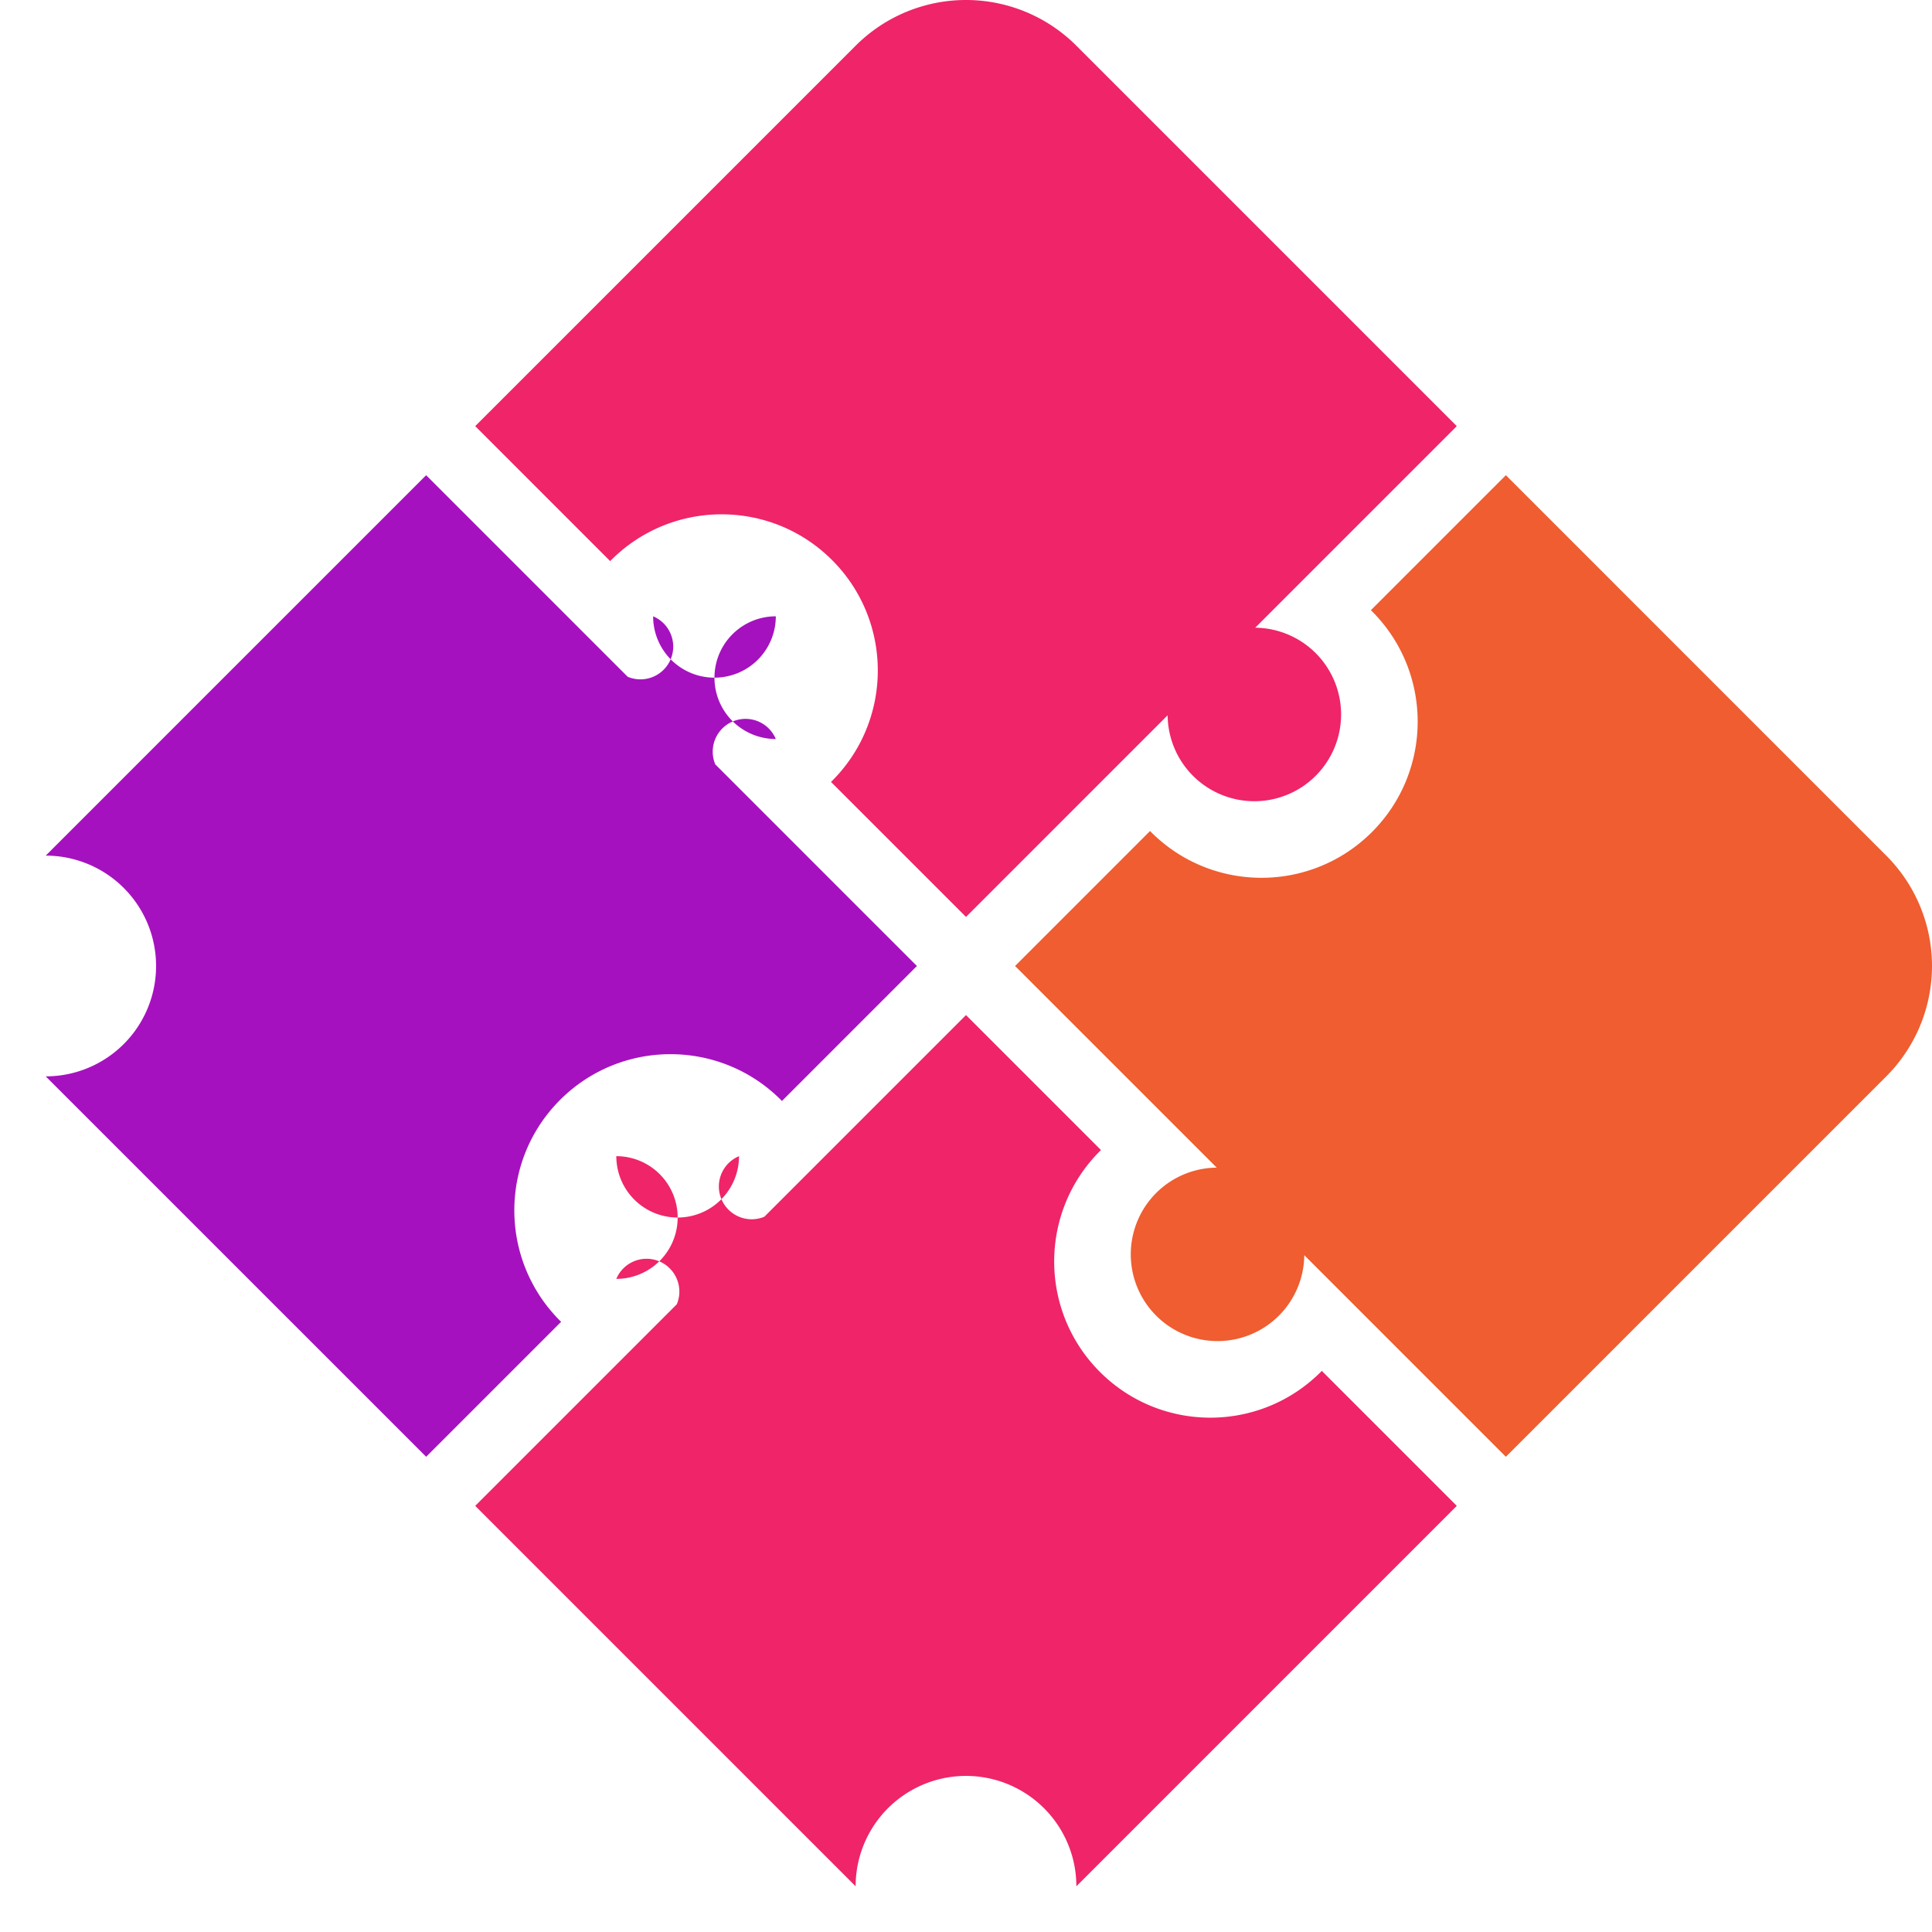
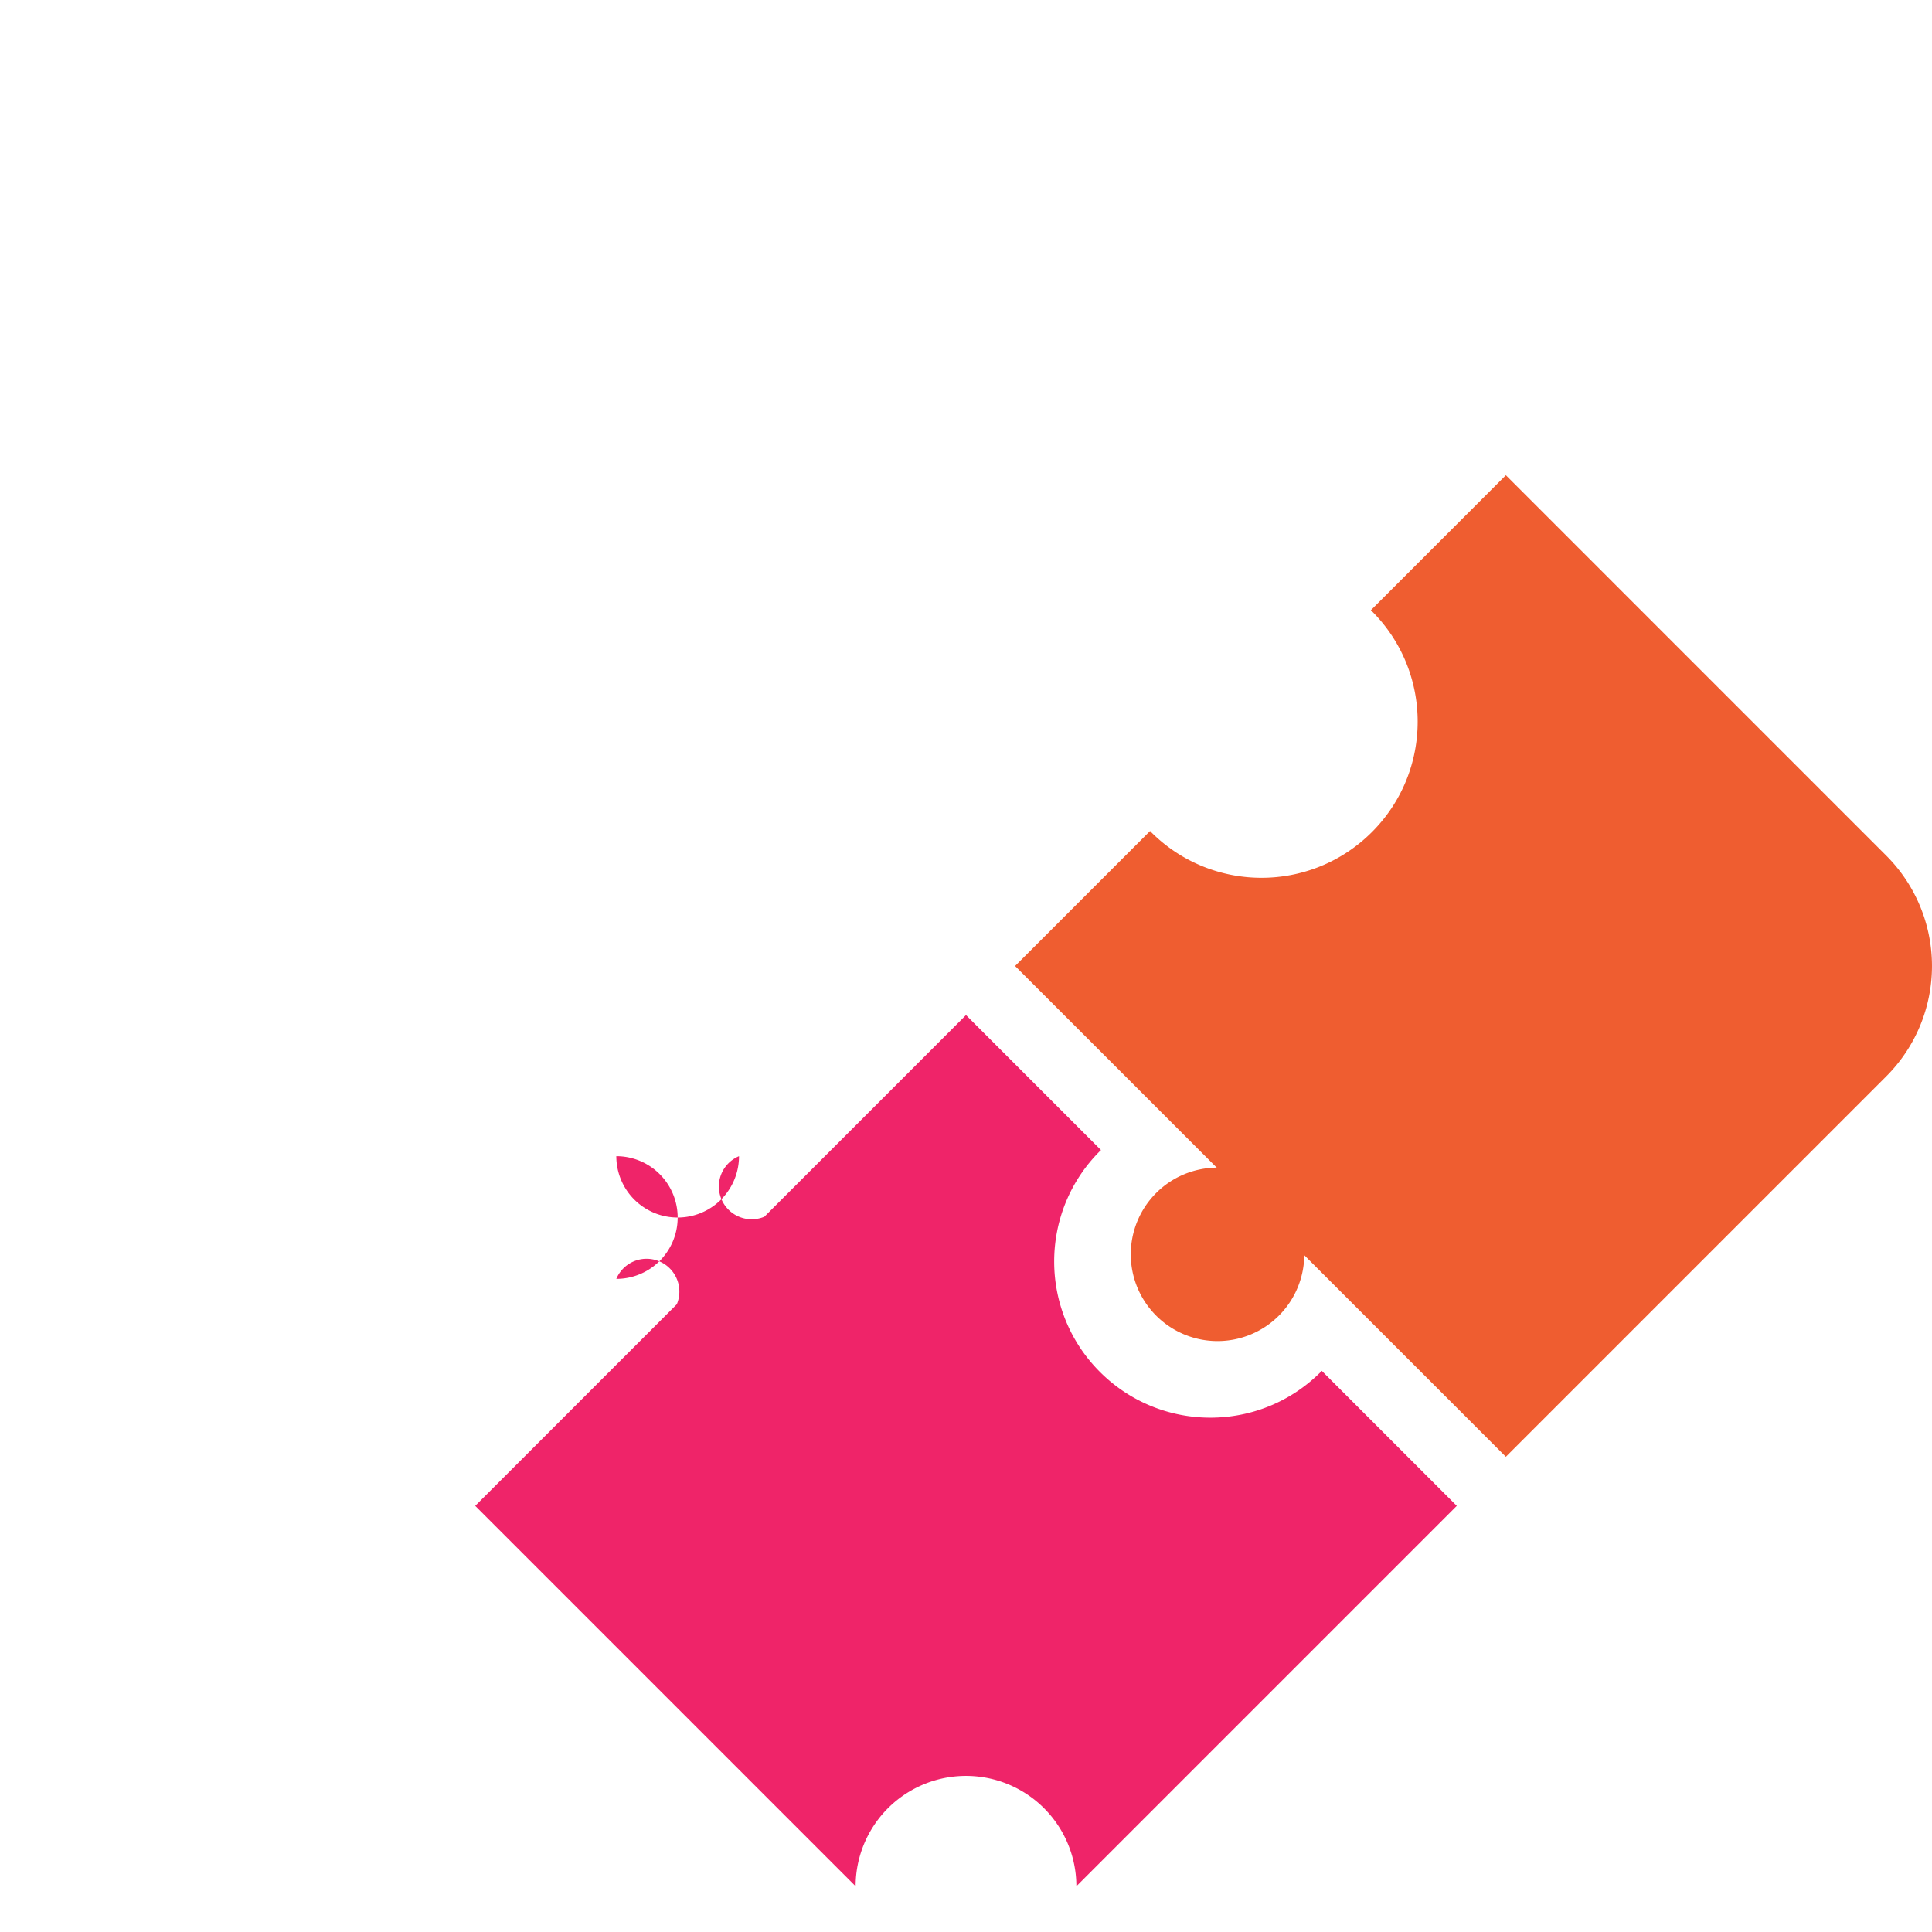
<svg xmlns="http://www.w3.org/2000/svg" xmlns:ns1="http://www.inkscape.org/namespaces/inkscape" xmlns:ns2="http://sodipodi.sourceforge.net/DTD/sodipodi-0.dtd" width="222.685mm" height="222.685mm" viewBox="0 0 222.685 222.685" version="1.1" id="svg88" ns1:version="1.1.1 (3bf5ae0d25, 2021-09-20)" ns2:docname="logo_square_rhombus.svg">
  <defs id="defs82">
    <ns1:path-effect effect="fillet_chamfer" id="path-effect3205" is_visible="true" lpeversion="1" satellites_param="F,0,0,1,0,0,0,1 @ F,0,0,1,0,0,0,1 @ F,0,0,1,0,0,0,1 @ F,0,0,1,0,0,0,1 @ F,0,0,1,0,0,0,1 @ F,0,0,1,0,0,0,1 @ F,0,0,1,0,0,0,1 @ F,0,0,1,0,0,0,1 @ F,0,0,1,0,67.993,0,1" unit="px" method="auto" mode="F" radius="0" chamfer_steps="1" flexible="false" use_knot_distance="true" apply_no_radius="true" apply_with_radius="true" only_selected="false" hide_knots="false" />
  </defs>
  <ns2:namedview id="base" pagecolor="#ffffff" bordercolor="#666666" borderopacity="1.0" ns1:pageopacity="0.0" ns1:pageshadow="2" ns1:zoom="1.25" ns1:cx="539.6" ns1:cy="458" ns1:document-units="mm" ns1:current-layer="layer1" ns1:document-rotation="0" showgrid="false" ns1:showpageshadow="false" fit-margin-top="0" fit-margin-left="0" fit-margin-right="0" fit-margin-bottom="0" ns1:window-width="3360" ns1:window-height="1371" ns1:window-x="0" ns1:window-y="32" ns1:window-maximized="1" ns1:pagecheckerboard="1" />
  <g ns1:label="Layer 1" ns1:groupmode="layer" id="layer1" transform="translate(95.342,27.342)">
    <path id="rect90" style="fill:#ef2469;fill-opacity:1;stroke:none;stroke-width:0;stroke-miterlimit:4;stroke-dasharray:none" d="m -40.568,146.226 23.235,-23.235 a -10,10 0 0 1 -6.971,-2.928 -10,10 0 0 1 -3.67e-4,-14.142 -10,10 0 0 1 14.142,3.7e-4 -10,10 0 0 1 2.922,6.978 L 16,89.657 31.561,105.218 c -0.041,0.038 -0.082,0.077 -0.124,0.115 -7.03,7.03 -7.029,18.427 3.65e-4,25.456 7.029,7.029 18.426,7.029 25.456,0 0.038,-0.041 0.077,-0.083 0.115,-0.124 l 15.561,15.561 -43.848,43.848 a -17.99,17.99 0 0 1 -25.442,-3.8e-4 z" />
-     <path id="rect90-9" style="fill:#a611bf;fill-opacity:1;stroke:none;stroke-width:0;stroke-miterlimit:4;stroke-dasharray:none" d="m -46.225,27.432 23.235,23.235 a -10,10 0 0 1 2.928,-6.971 -10,10 0 0 1 14.142,-3.68e-4 -10,10 0 0 1 -3.69e-4,14.142 -10,10 0 0 1 -6.978,2.922 L 10.343,84 -5.217,99.561 c -0.038,-0.042 -0.077,-0.083 -0.115,-0.124 -7.03,-7.03 -18.427,-7.029 -25.456,3.65e-4 -7.029,7.029 -7.029,18.426 0,25.456 0.041,0.038 0.082,0.077 0.124,0.115 L -46.225,140.568 -90.073,96.721 a -17.99,17.99 0 0 1 3.7e-4,-25.442 z" />
    <path id="rect90-612" style="fill:#ef5d30;fill-opacity:1;stroke:none;stroke-width:0;stroke-miterlimit:4;stroke-dasharray:none" d="M 78.226,140.568 54.991,117.333 a 10,10 45 0 1 -2.928,6.971 10,10 45 0 1 -14.142,3.2e-4 10,10 45 0 1 3.11e-4,-14.142 10,10 45 0 1 6.978,-2.922 L 21.657,84 37.218,68.439 c 0.038,0.041 0.077,0.082 0.115,0.124 7.03,7.03 18.427,7.029 25.456,-2.72e-4 7.029,-7.029 7.029,-18.426 -9.1e-5,-25.456 -0.041,-0.038 -0.083,-0.077 -0.124,-0.115 L 78.226,27.431 122.073,71.279 a 17.99,17.99 45 0 1 -2.9e-4,25.441 z" />
-     <path id="rect90-9-3" style="fill:#ef2469;fill-opacity:1;stroke:none;stroke-width:0;stroke-miterlimit:4;stroke-dasharray:none" d="M 72.568,21.774 49.334,45.009 a 10,10 45 0 1 6.971,2.928 10,10 45 0 1 3.3e-4,14.142 10,10 45 0 1 -14.142,-3.31e-4 10,10 45 0 1 -2.922,-6.978 L 16,78.343 0.439,62.782 c 0.042,-0.038 0.082,-0.077 0.124,-0.115 7.03,-7.03 7.029,-18.427 -2.81e-4,-25.456 -7.029,-7.029 -18.426,-7.029 -25.456,7.9e-5 -0.038,0.042 -0.077,0.082 -0.115,0.124 L -40.568,21.775 3.28,-22.073 a 17.99,17.99 45 0 1 25.442,2.97e-4 z" />
  </g>
</svg>